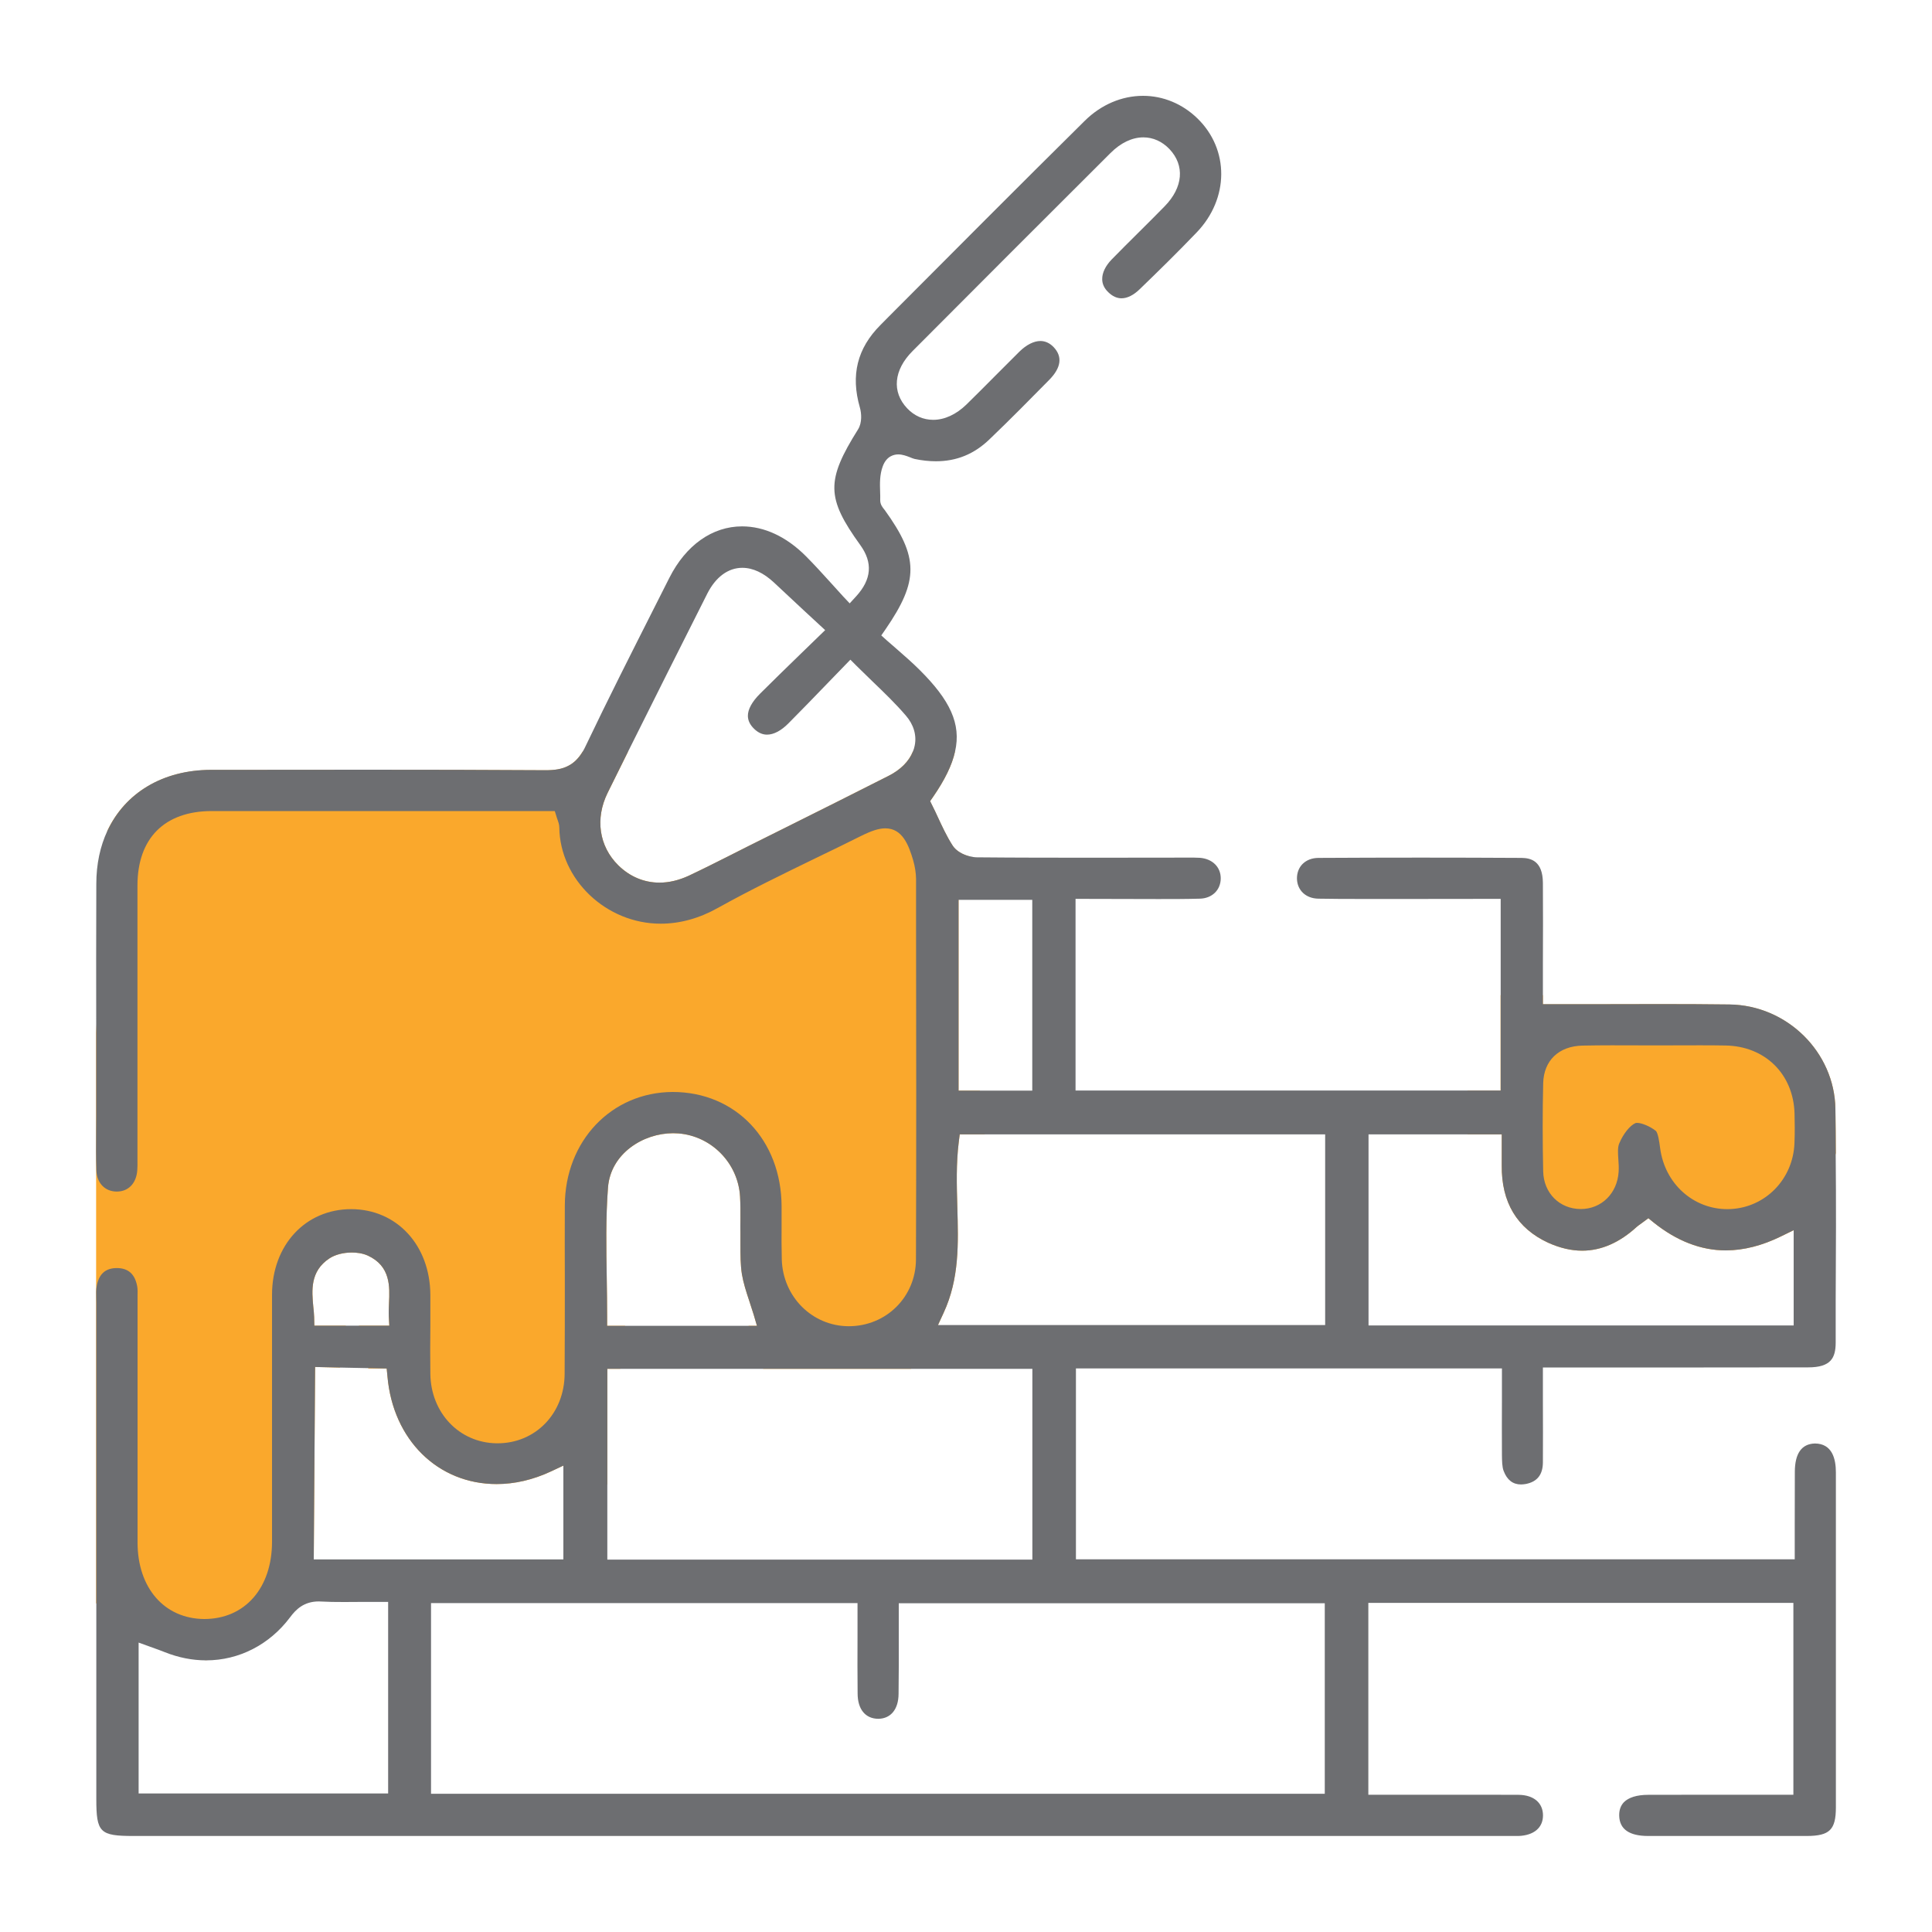
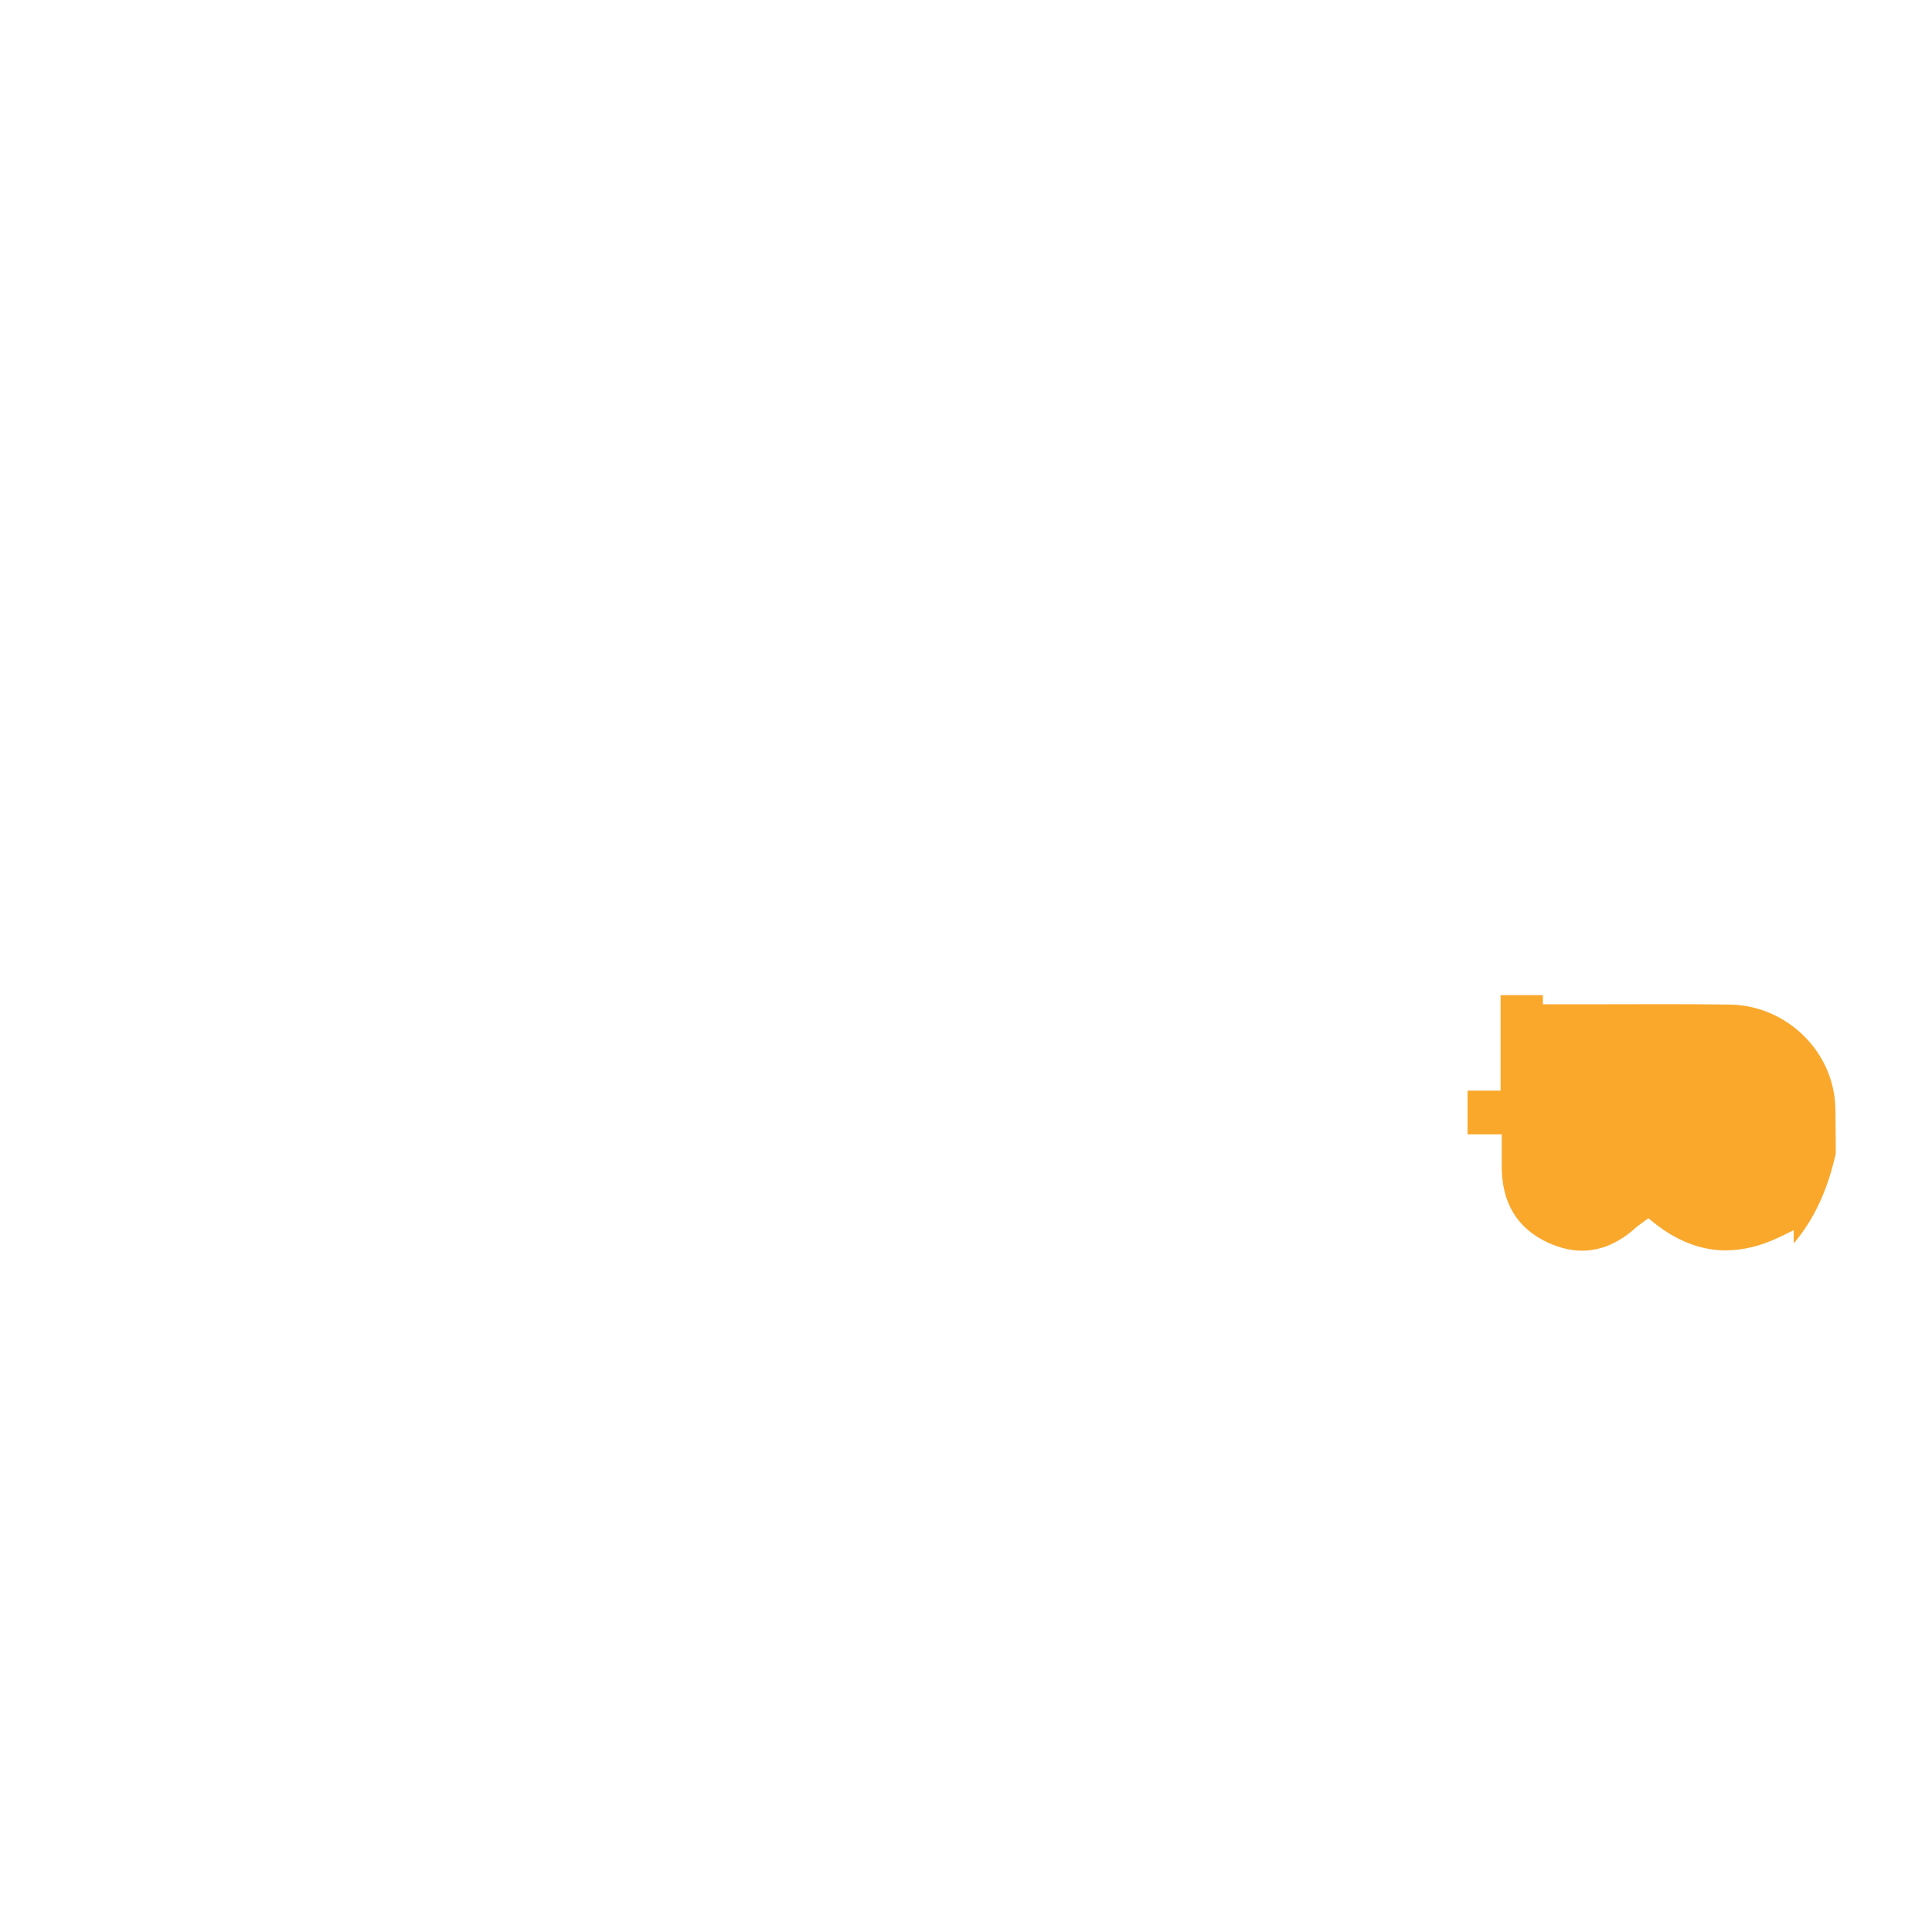
<svg xmlns="http://www.w3.org/2000/svg" id="Layer_1" data-name="Layer 1" viewBox="0 0 200 200">
-   <path d="M101.94,117.43h-2.59l-.1.79c-.28,2.24-.21,4.5-.15,6.69.11,3.83.22,7.45-1.41,10.98l-.59,1.28h.05c-1.03,1.68-2.03,3.28-2.84,4.53h-15.3c-.46-1.34-.98-2.87-1.52-4.45h.87l-.34-1.16c-.15-.49-.31-.97-.46-1.43-.32-.96-.61-1.87-.76-2.77-.15-.97-.15-1.97-.15-3.04v-1.16c-.01-.48-.01-.97,0-1.45,0-.77,0-1.57-.04-2.37-.2-3.46-2.95-6.27-6.39-6.54-.18,0-.36-.02-.54-.02-3.1,0-6.46,2.1-6.74,5.61-.24,3.13-.18,6.33-.13,9.41.02,1.34.04,2.68.04,4.02v.9h1.86l-.5,4.45h-1.34v11.96l-4.55,1.13v-3.07l-1.28.6c-1.86.87-3.76,1.31-5.63,1.31-6.08,0-10.73-4.58-11.3-11.14l-.08-.82h-1.9v-.04s-.98-4.4-.98-4.4h3.15l-.05-.95c-.02-.45,0-.92.02-1.39.08-1.7.17-3.82-2.19-4.91-.57-.26-1.21-.32-1.65-.32-.89,0-1.74.22-2.33.61-2.02,1.33-1.82,3.35-1.67,4.98.04.37.08.74.09,1.1l.02.88h3.26l-.6,4.34-2.58-.06-.14,19.92-11.14,10.45-11.39-5.91v-59.05l1.16-20.91c1.83-3.9,5.69-6.29,10.71-6.3h3.27c4.32,0,8.65-.02,12.97-.02,6.14,0,12.28.01,18.42.05.9,0,1.69-.1,2.37-.47.56-.29,1.04-.76,1.47-1.47h4.7c-.71,1.43-1.42,2.86-2.12,4.28-1.31,2.66-.89,5.53,1.11,7.5,1.19,1.17,2.67,1.79,4.26,1.79,1,0,2.02-.25,3.04-.72,1.46-.69,2.91-1.42,4.32-2.13.6-.31,1.19-.61,1.8-.91l3.93-1.96c3.54-1.77,7.08-3.53,10.6-5.32,1.26-.63,2.14-1.52,2.54-2.53h4.36c-.31,1.42-1.07,2.95-2.28,4.71l-.3.43.23.47c.2.39.38.78.56,1.17.46.99.93,2.01,1.54,2.96.36.56,1.06.94,1.74,1.11l-1.12,4.5v19.75h2.2l.51,4.53Z" style="fill: #faa82c; stroke-width: 0px;" />
  <path d="M190.04,119.39h0c-.73,3.35-2.06,6.65-4.36,9.33v-1.37l-1.29.63c-1.97.97-3.9,1.46-5.74,1.46-2.58,0-5.09-.98-7.47-2.89l-.54-.44-.8.59c-.17.12-.3.21-.41.31-1.78,1.63-3.68,2.46-5.65,2.46-1.13,0-2.31-.28-3.51-.82-3.23-1.49-4.85-4.18-4.81-8.02v-3.2h-3.54v-4.53h3.42v-9.88h4.38v.94h.9c1.92,0,3.83,0,5.72,0,1.87-.01,3.74-.01,5.6-.01,2.38,0,4.75.01,7.12.04,5.94.09,10.85,4.93,10.94,10.8.02,1.53.04,3.07.04,4.61Z" style="fill: #faa82c; stroke-width: 0px;" />
-   <path d="M190.04,119.4h0c0-1.55-.02-3.09-.04-4.62-.09-5.87-5-10.71-10.94-10.8-2.37-.03-4.74-.04-7.12-.04-1.86,0-3.73,0-5.6.01-1.89,0-3.8,0-5.72,0h-.9v-4.15c.01-2.73.02-5.56,0-8.39-.01-2.31-1.27-2.59-2.21-2.6-3.47-.02-6.94-.03-10.41-.03s-7.07.01-10.61.03c-.68,0-1.26.23-1.67.65-.38.39-.57.93-.56,1.52.04,1.2.93,2.03,2.22,2.05,1.53.03,3.05.03,4.57.03h5.66s8.64-.01,8.64-.01v19.84h-44.01v-19.84s7.7.02,8.58.02c1.43,0,2.86,0,4.29-.04,1.26-.03,2.15-.89,2.16-2.09.01-1.18-.86-2.04-2.16-2.14-.2-.01-.4-.02-.6-.02h-.85s-8.99.01-8.99.01c-4.21,0-8.41,0-12.61-.04-.25,0-.52-.04-.8-.11-.68-.17-1.38-.55-1.74-1.11-.61-.95-1.08-1.97-1.54-2.96-.18-.39-.36-.78-.56-1.17l-.23-.47.3-.43c1.21-1.76,1.97-3.29,2.28-4.71.65-2.87-.54-5.32-3.65-8.42-.74-.74-1.54-1.44-2.32-2.12-.37-.32-.73-.63-1.08-.94l-.59-.53.45-.65c3.45-5.03,3.43-7.45-.1-12.34l-.06-.07c-.15-.19-.41-.5-.4-.95.01-.28,0-.56-.01-.85-.03-.87-.05-1.78.27-2.64.39-1.08,1.18-1.24,1.61-1.24s.86.16,1.22.3c.16.07.32.13.47.17.76.16,1.5.24,2.2.24,2.15,0,3.97-.74,5.57-2.29,2.14-2.05,4.21-4.15,6.16-6.13,1.25-1.27,1.4-2.42.45-3.41-.4-.41-.86-.62-1.36-.62-.67,0-1.45.39-2.17,1.1-.85.84-1.7,1.69-2.54,2.54-.98.99-1.97,1.98-2.96,2.95-1.04,1.01-2.25,1.57-3.42,1.57-1.03,0-1.96-.41-2.7-1.19-1.61-1.7-1.4-3.97.56-5.93,6.82-6.85,13.65-13.68,20.49-20.5,1.06-1.06,2.24-1.62,3.4-1.62,1.01,0,1.94.42,2.7,1.21,1.61,1.7,1.42,3.97-.5,5.93-.9.92-1.81,1.83-2.72,2.73-.93.92-1.85,1.84-2.76,2.77-.64.66-.99,1.38-.98,2.04,0,.5.22.96.63,1.35.43.42.89.63,1.37.63.6,0,1.26-.33,1.9-.96,1.76-1.7,3.83-3.72,5.88-5.86,3.36-3.5,3.39-8.58.08-11.8-1.55-1.51-3.55-2.34-5.63-2.34-2.2,0-4.34.91-6.03,2.58-6.8,6.72-13.65,13.61-20.29,20.27l-.88.89c-2.39,2.4-3.08,5.18-2.12,8.51.18.63.24,1.59-.18,2.27-3.33,5.31-3.3,7.1.23,11.99,1.31,1.82,1.17,3.55-.44,5.31l-.66.72-.67-.71c-.42-.47-.84-.93-1.25-1.38-.9-.99-1.74-1.92-2.63-2.81-2.01-2.01-4.29-3.07-6.59-3.07-3.08,0-5.82,1.94-7.53,5.33l-1.49,2.95c-2.39,4.73-4.87,9.62-7.18,14.47-.09.2-.19.38-.29.55-.43.71-.91,1.18-1.47,1.47-.68.37-1.47.47-2.37.47-6.14-.04-12.28-.05-18.42-.05-4.32,0-8.65.01-12.97.01h-3.27c-5.02.02-8.88,2.41-10.71,6.31-.75,1.6-1.15,3.45-1.15,5.5-.02,5.13-.02,10.27-.01,15.41v8.64c0,.55,0,1.1-.01,1.65-.01,1.32-.02,2.68.03,4,.06,1.29.9,2.15,2.11,2.15s2.02-.86,2.12-2.19c.03-.34.02-.67.02-1v-.45s0-9.01,0-9.01c0-6.34,0-12.69,0-19.03,0-4.89,2.8-7.7,7.67-7.71h35.53l.2.64c.02.09.06.18.09.26.08.23.17.48.18.79.06,5.41,4.86,9.97,10.49,9.97,2,0,3.99-.55,5.92-1.63,3.32-1.85,6.79-3.53,10.14-5.16,1.54-.74,3.08-1.49,4.6-2.25,1.18-.59,1.93-.83,2.6-.83,1.76,0,2.41,1.71,2.88,3.3.19.67.29,1.32.3,1.93v5.02c.02,11.27.03,22.92-.01,34.38-.02,3.87-3.07,6.91-6.96,6.91-3.78-.01-6.82-3.05-6.93-6.91-.03-1.18-.03-2.37-.02-3.52,0-.66,0-1.33,0-1.99-.03-6.85-4.75-11.83-11.28-11.83-6.34.03-11.14,5.08-11.16,11.75-.01,2.57-.01,5.14,0,7.71,0,3.24,0,6.48-.02,9.72-.02,4.1-3.01,7.19-6.95,7.19h-.11c-3.85-.06-6.79-3.15-6.84-7.19-.02-1.65-.02-3.3,0-4.94v-3.22c-.02-5.14-3.46-8.88-8.19-8.89-4.74,0-8.19,3.72-8.2,8.85v25.58c0,4.78-2.8,8-7.02,8-4.13-.03-6.9-3.22-6.9-7.92v-25c0-.16,0-.32,0-.47.01-.39.02-.75-.04-1.07-.24-1.26-.93-1.87-2.11-1.87s-1.86.62-2.08,1.88c-.07.37-.06.78-.05,1.21.01.18.01.35.01.53v51.34c0,3.47.36,3.83,3.85,3.83h143.38c1.58-.06,2.53-.85,2.53-2.13s-.94-2.11-2.51-2.13c-1.15-.01-2.3-.01-3.45-.01h-12.12v-19.86h44v19.86h-5.14s-7.98,0-9.9.01c-1.15,0-2.02.27-2.51.77-.33.35-.5.82-.48,1.41.04,1.37,1.03,2.07,2.96,2.08h16.47c2.36-.01,3-.65,3-2.97,0-11.56,0-23.11,0-34.67,0-.68-.09-1.43-.41-2.01-.32-.57-.86-.98-1.77-.98-1.37.04-2.07,1.03-2.07,2.96-.01,1.87-.01,3.75-.01,5.64v3.39h-74.41v-19.76h44.1v3.14c-.01,1.94-.01,3.85,0,5.84.01.59.01,1.2.18,1.64.35.92.95,1.39,1.79,1.39.16,0,.33-.02.51-.05,1.17-.23,1.75-.96,1.76-2.23.02-2.08,0-4.15,0-6.26v-3.57h16.64c3.61,0,7.21,0,10.82-.01,2.36,0,2.84-.98,2.85-2.55v-4.43c.03-4.99.05-10.09,0-15.18ZM99.23,93.15h7.63v19.75h-7.63v-19.75ZM91.96,80.33c-3.52,1.79-7.06,3.55-10.6,5.32l-3.93,1.96c-.61.3-1.2.6-1.8.91-1.41.71-2.86,1.44-4.32,2.13-1.02.47-2.04.72-3.04.72-1.59,0-3.07-.62-4.26-1.79-2-1.97-2.42-4.84-1.11-7.5.7-1.42,1.41-2.85,2.12-4.28,2.7-5.42,5.45-10.9,8.2-16.35.87-1.72,2.16-2.67,3.62-2.67,1.1,0,2.21.52,3.3,1.54.99.93,1.99,1.86,3.04,2.84l2.24,2.07-2.66,2.58c-1.43,1.39-2.77,2.69-4.09,4.01-.82.82-1.26,1.62-1.25,2.3.01.48.22.92.67,1.35.4.38.84.58,1.31.58.7,0,1.47-.41,2.23-1.18,1.32-1.33,2.62-2.67,3.95-4.05l2.45-2.53.65.65c.55.54,1.09,1.07,1.63,1.59,1.23,1.18,2.38,2.29,3.45,3.53.82.94,1.15,2.05.93,3.12-.04.21-.1.42-.19.62-.4,1.01-1.28,1.9-2.54,2.53ZM106.87,141.7v19.75h-44v-19.75h44ZM62.94,122.92c.28-3.51,3.64-5.61,6.74-5.61.18,0,.36.01.54.02,3.44.27,6.19,3.08,6.39,6.54.05.8.04,1.6.04,2.37-.01.48-.01.97,0,1.45v1.16c0,1.07,0,2.07.15,3.04.15.9.44,1.81.76,2.77.15.46.31.94.46,1.43l.34,1.16h-15.51v-.9c0-1.34-.02-2.68-.04-4.02-.05-3.08-.11-6.28.13-9.41ZM51.41,153.63c1.87,0,3.77-.44,5.63-1.31l1.28-.6v9.71h-25.84l.14-19.92,2.58.06,2.92.06,1.91.04.08.82c.57,6.56,5.22,11.14,11.3,11.14ZM34.1,130.27c.59-.39,1.44-.61,2.33-.61.44,0,1.08.06,1.65.32,2.36,1.09,2.27,3.21,2.19,4.91-.02.47-.04.94-.02,1.39l.05.95h-7.76l-.02-.88c-.01-.36-.05-.73-.09-1.1-.15-1.63-.35-3.65,1.67-4.98ZM40.18,185.66H14.35v-15.62l1.69.61c.35.13.7.25,1.04.39,1.39.55,2.82.84,4.26.84,3.4,0,6.57-1.63,8.69-4.46.6-.81,1.43-1.64,2.97-1.64.08,0,.17.01.26.01.68.04,1.43.05,2.35.05.57,0,1.15,0,1.75-.01.62,0,1.26,0,1.92,0h.9v19.84ZM137.14,165.97v19.72H44.62v-19.74h44.15v3.52c-.01,1.97-.01,3.9.01,5.83,0,.82.2,1.48.57,1.93s.91.7,1.59.7c1.29-.03,2.07-1,2.08-2.58.03-1.93.02-3.86.02-5.84v-3.54s44.1,0,44.1,0ZM137.18,137.17h-40.08l.59-1.28c1.63-3.53,1.52-7.15,1.41-10.98-.06-2.19-.13-4.45.15-6.69l.1-.79h37.83v19.74ZM185.68,137.21h-44.01v-19.78h13.79v3.2c-.04,3.84,1.58,6.53,4.81,8.02,1.2.54,2.38.82,3.51.82,1.97,0,3.87-.83,5.65-2.46.11-.1.24-.19.41-.31l.8-.59.54.44c2.38,1.91,4.89,2.89,7.47,2.89,1.84,0,3.77-.49,5.74-1.46l1.29-.63v9.86ZM185.76,118.37c-.15,3.69-2.99,6.61-6.6,6.79-.11.01-.23.01-.34.01-3.54,0-6.47-2.64-6.96-6.29l-.02-.15c-.06-.45-.2-1.48-.44-1.67-.57-.45-1.44-.82-1.93-.82-.09,0-.14.01-.14.01-.59.24-1.31,1.14-1.72,2.15-.16.4-.12.99-.08,1.6.03.43.06.87.03,1.31-.14,2.23-1.78,3.85-3.92,3.85-2.2-.01-3.84-1.65-3.89-3.9-.07-3.12-.07-6.19,0-9.13.06-2.35,1.62-3.84,4.07-3.89,1.01-.02,2.02-.03,3.03-.03.76,0,3.8.01,4.56.01,0,0,3.68-.01,4.5-.01.9,0,1.8,0,2.7.02,4.11.06,7.05,2.96,7.16,7.05.02.85.04,1.97-.01,3.09Z" style="fill: #6d6e71; stroke-width: 0px;" />
</svg>